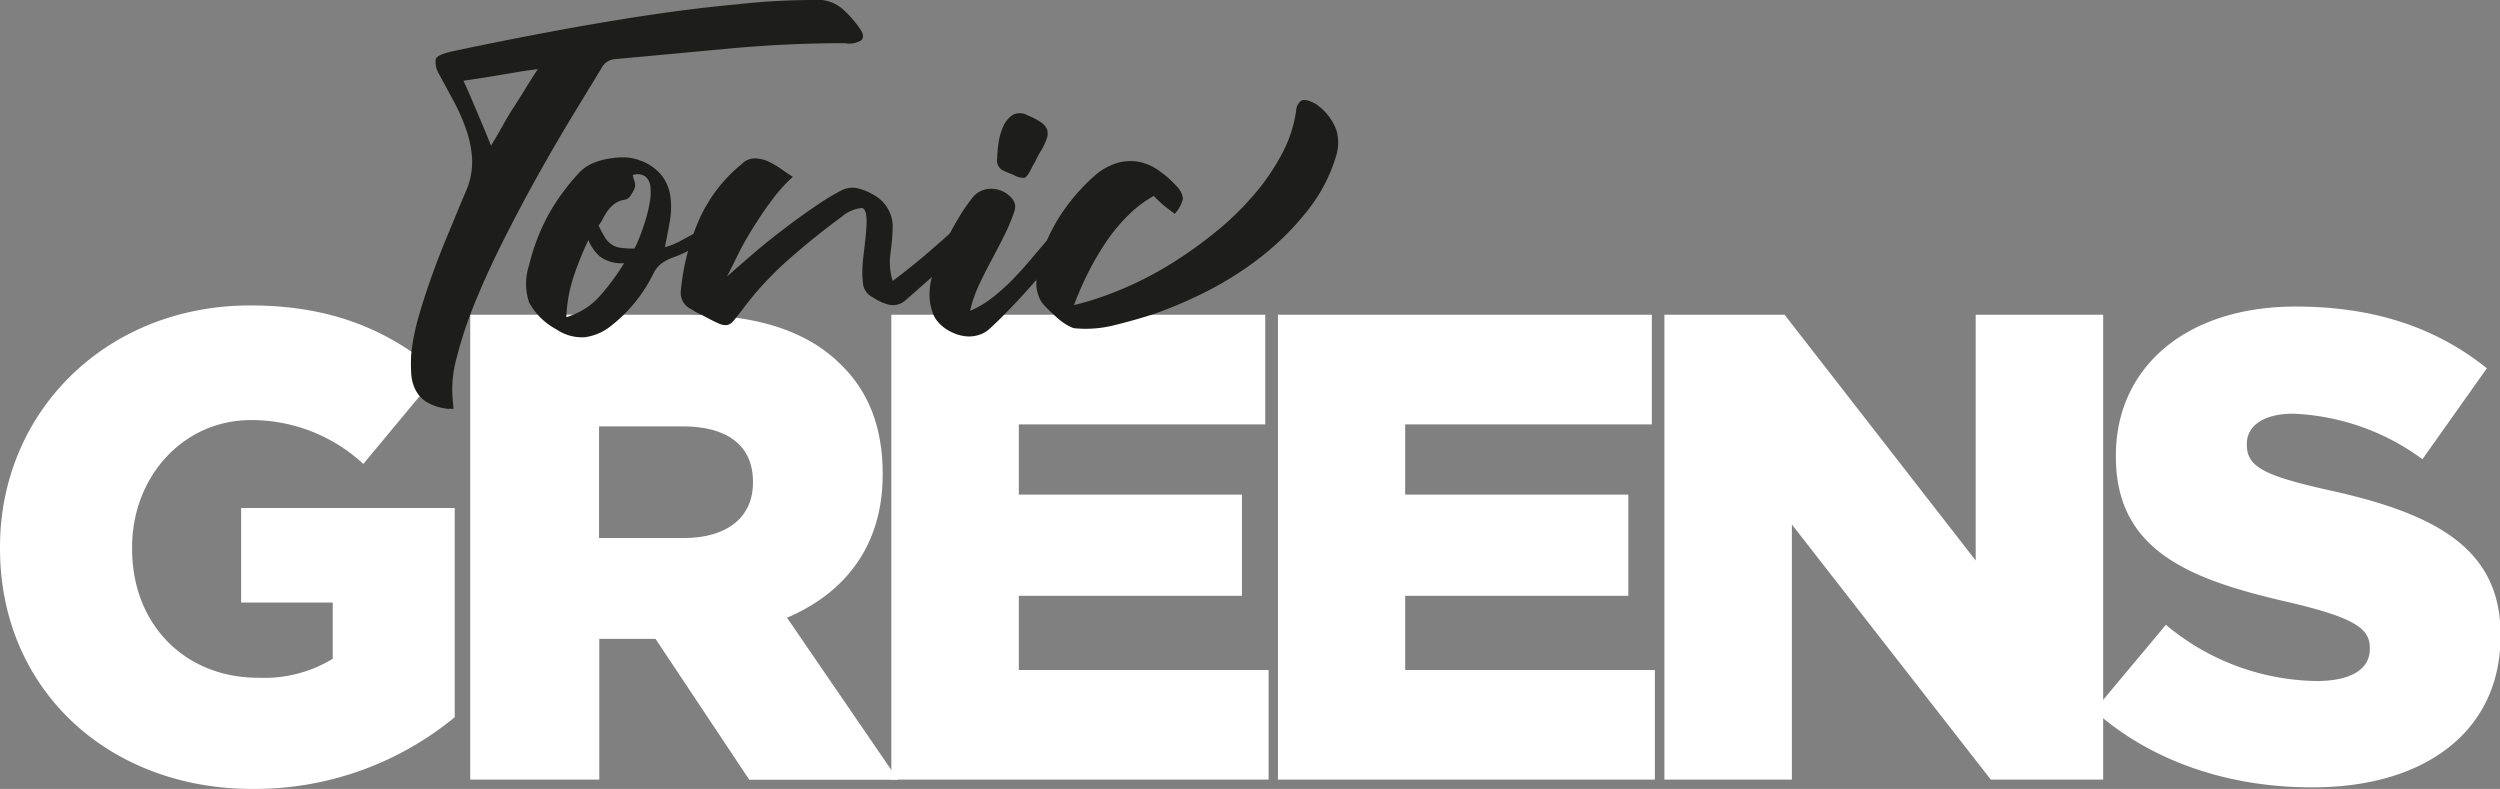
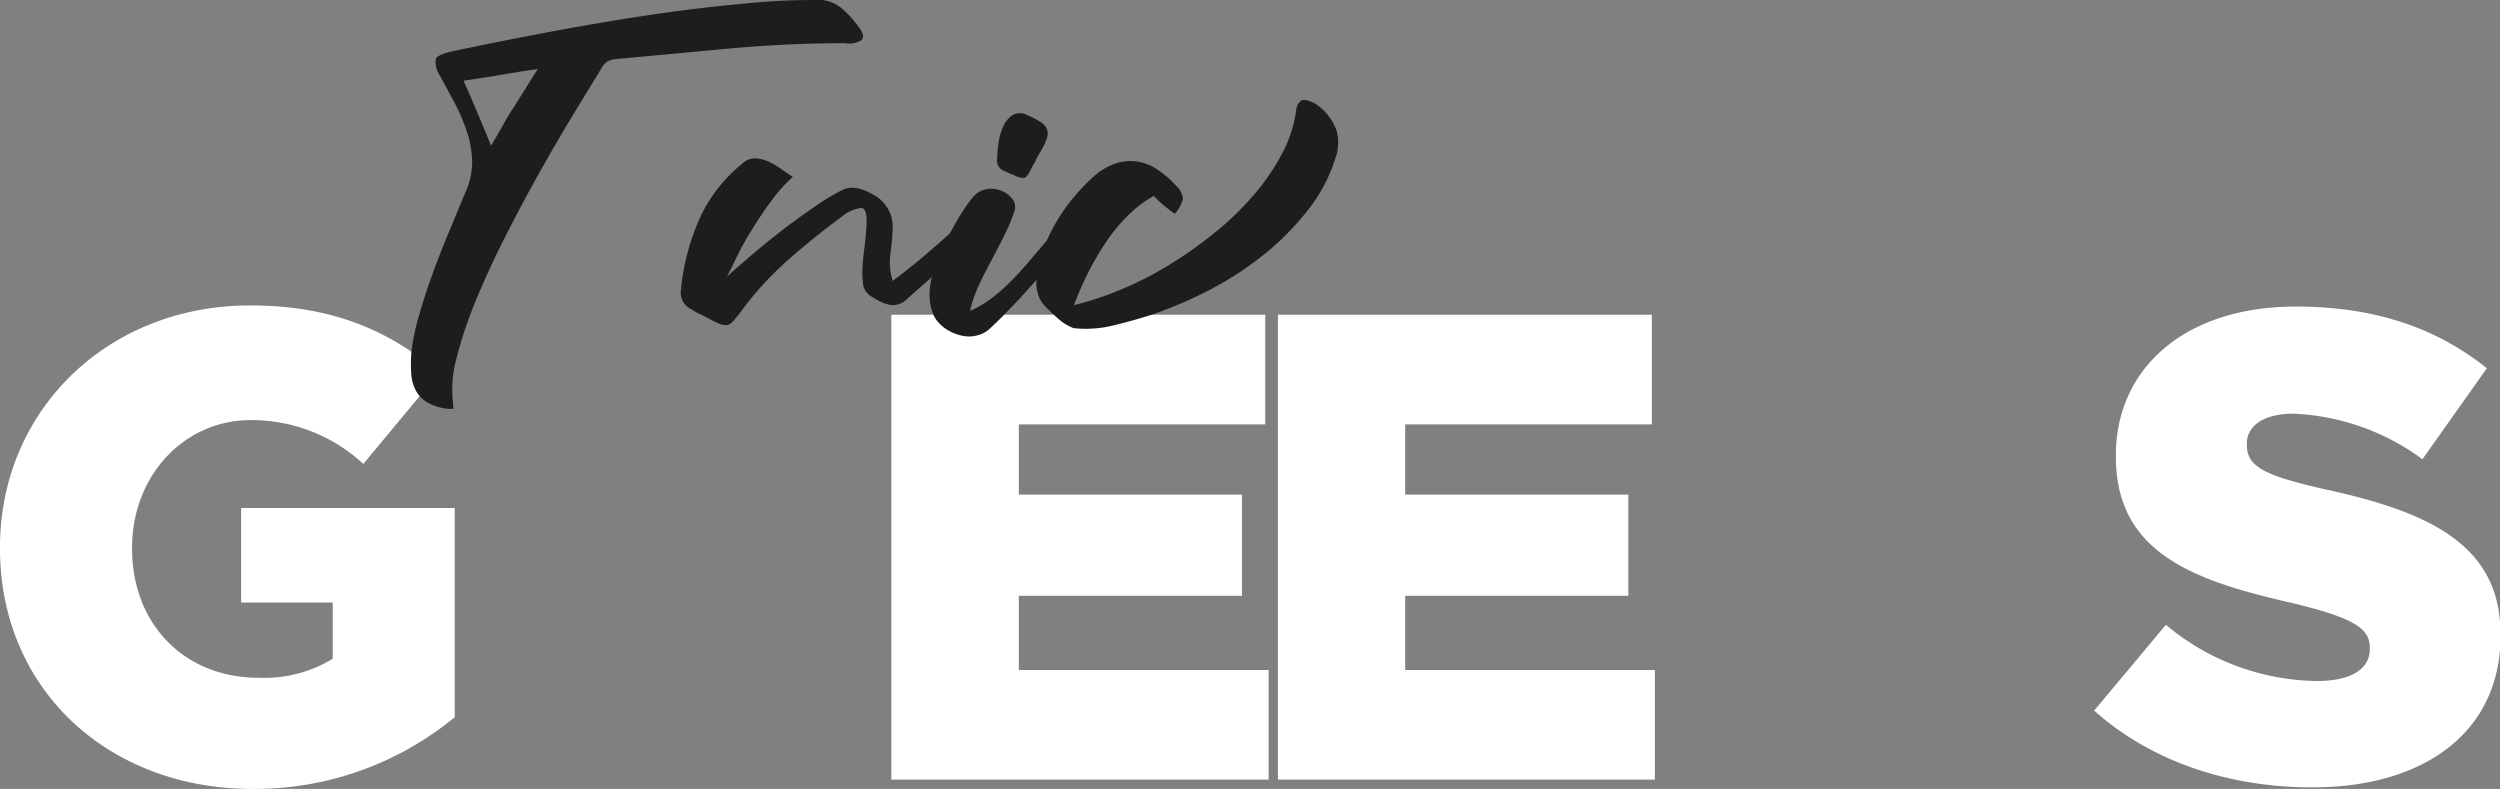
<svg xmlns="http://www.w3.org/2000/svg" viewBox="0 0 222.39 70.18">
  <rect x="0" y="0" width="222.39" height="70.18" fill="#808080" stroke="none" />
  <defs>
    <style>.cls-1{fill:#fff;}.cls-2{fill:#1d1d1b;}</style>
  </defs>
  <g id="Layer_2" data-name="Layer 2">
    <g id="Layer_7" data-name="Layer 7">
      <path class="cls-1" d="M0,48.79v-.12c0-12.05,9.45-21.5,22.27-21.5,7.27,0,12.41,2.24,16.78,6l-6.73,8.1a14.62,14.62,0,0,0-10-3.9c-6,0-10.57,5-10.57,11.34v.12c0,6.68,4.66,11.46,11.22,11.46A11.7,11.7,0,0,0,29.6,58.6v-5H21.45V45.19h19V63.8a28,28,0,0,1-18,6.38C9.63,70.18,0,61.32,0,48.79Z" />
-       <path class="cls-1" d="M41.83,28H61.39c6.32,0,10.69,1.66,13.47,4.49,2.42,2.37,3.66,5.56,3.66,9.63v.12c0,6.33-3.37,10.52-8.51,12.71l9.87,14.41H66.65L58.31,56.83h-5V69.35H41.83Zm19,19.86c3.9,0,6.15-1.89,6.15-4.91v-.12c0-3.25-2.36-4.9-6.2-4.9H53.29v9.93Z" />
      <path class="cls-1" d="M79.29,28h33.26v9.75H90.63V44h19.85v9H90.63V59.6h22.22v9.75H79.29Z" />
      <path class="cls-1" d="M113.68,28h33.26v9.75H125V44h19.85v9H125V59.6h22.21v9.75H113.68Z" />
-       <path class="cls-1" d="M148.06,28h10.69l17,21.86V28h11.34V69.35h-10L159.4,46.66V69.35H148.06Z" />
      <path class="cls-1" d="M186.29,63.21l6.38-7.63a21.3,21.3,0,0,0,13.41,5c3.07,0,4.73-1.06,4.73-2.84v-.12c0-1.71-1.36-2.65-7-4-8.8-2-15.59-4.49-15.59-13v-.12c0-7.68,6.08-13.23,16-13.23,7,0,12.52,1.89,17,5.49l-5.73,8.09A20.78,20.78,0,0,0,204,36.8c-2.77,0-4.13,1.18-4.13,2.66v.11c0,1.9,1.42,2.72,7.15,4,9.51,2.07,15.42,5.14,15.42,12.88v.12c0,8.45-6.68,13.47-16.72,13.47C198.34,70.06,191.37,67.76,186.29,63.21Z" />
      <path class="cls-2" d="M39.88,36.37a4.83,4.83,0,0,1-1.92-.6,2.75,2.75,0,0,1-1-1.09,3.62,3.62,0,0,1-.38-1.46,14.6,14.6,0,0,1,0-1.73,19.27,19.27,0,0,1,.68-3.38c.34-1.2.74-2.42,1.19-3.67s.93-2.48,1.46-3.74,1-2.46,1.51-3.62A6.55,6.55,0,0,0,42,14.29a9.41,9.41,0,0,0-.5-2.68A17.43,17.43,0,0,0,40.36,9L39.05,6.58a2,2,0,0,1-.28-1.35c.11-.23.54-.44,1.31-.63q4.08-.87,8.59-1.72t8.86-1.51q4.34-.65,8.19-1A60.49,60.49,0,0,1,72.4,0a3.34,3.34,0,0,1,2.49.75,9.49,9.49,0,0,1,1.67,1.9q.39.6.06.93a2,2,0,0,1-1.45.26q-5.07,0-10.2.47l-10.24.95a1.45,1.45,0,0,0-1.22.8L51.11,10q-1.44,2.36-3,5.13t-3.07,5.74q-1.53,3-2.67,5.76a37.1,37.1,0,0,0-1.75,5.21,10.33,10.33,0,0,0-.31,4.08c0,.32.06.47,0,.46A2.1,2.1,0,0,0,39.88,36.37ZM41.23,7.18q.68,1.5,1.26,2.91c.4.93.8,1.89,1.19,2.87.4-.66.76-1.28,1.07-1.84s.64-1.12,1-1.65l1-1.6c.33-.54.7-1.12,1.09-1.72-.63.08-1.21.16-1.74.25s-1.05.18-1.56.26l-1.55.26C42.4,7,41.83,7.1,41.23,7.18Z" />
-       <path class="cls-2" d="M62.5,21.71a14.3,14.3,0,0,0-1.31.62,10.17,10.17,0,0,1-1.31.57,4.16,4.16,0,0,0-1,.51,2.57,2.57,0,0,0-.77.95A13.32,13.32,0,0,1,54.34,29,4.65,4.65,0,0,1,52,30a4.06,4.06,0,0,1-2.52-.71,5.94,5.94,0,0,1-2.41-2.38,5.21,5.21,0,0,1,0-3.33,18.41,18.41,0,0,1,1.72-4.49,19.58,19.58,0,0,1,2.75-3.75,3.56,3.56,0,0,1,1.13-.79,5.75,5.75,0,0,1,1.45-.43A7,7,0,0,1,55.62,14,4.33,4.33,0,0,1,57,14.3a4.21,4.21,0,0,1,1.94,1.41,4,4,0,0,1,.71,1.88,7.19,7.19,0,0,1-.08,2.16c-.13.75-.27,1.5-.43,2.24a6.23,6.23,0,0,0,1.54-.64l1.47-.79Zm-12.12,6.5a6.37,6.37,0,0,0,3-1.9,20.81,20.81,0,0,0,2.14-2.9,3.24,3.24,0,0,1-2.18-.61,3.94,3.94,0,0,1-1-1.45,28.49,28.49,0,0,0-1.29,3.19A13,13,0,0,0,50.38,28.21Zm6.06-6.1a9.77,9.77,0,0,0,.47-1.05c.19-.46.36-1,.52-1.49A15,15,0,0,0,57.8,18a4.81,4.81,0,0,0,.06-1.39,1.37,1.37,0,0,0-.45-.91,1.23,1.23,0,0,0-1.13-.12q.07.29.18.6a1,1,0,0,1,0,.55,2.83,2.83,0,0,1-.36.65.81.81,0,0,1-.48.38,2,2,0,0,0-.91.34,2.91,2.91,0,0,0-.59.57,4.78,4.78,0,0,0-.44.69,4.36,4.36,0,0,1-.43.7,9.82,9.82,0,0,0,.57,1.07,2,2,0,0,0,.58.61,1.81,1.81,0,0,0,.79.3A8,8,0,0,0,56.44,22.11Z" />
      <path class="cls-2" d="M85.67,22.15c-.85.79-1.7,1.56-2.56,2.31l-2.59,2.28a1.69,1.69,0,0,1-1.37.38,4.13,4.13,0,0,1-1.48-.66,1.58,1.58,0,0,1-.88-1.07,9,9,0,0,1-.08-1.14c0-.69.08-1.36.16-2s.15-1.34.2-2c.08-1.11-.06-1.69-.41-1.75a3.29,3.29,0,0,0-1.81.8q-2.53,1.86-4.83,3.9a29.07,29.07,0,0,0-4.12,4.53c-.29.37-.52.66-.69.85a.92.92,0,0,1-.56.34,1.48,1.48,0,0,1-.75-.16c-.3-.13-.72-.34-1.25-.63l-.57-.28a2.77,2.77,0,0,1-.53-.32,1.62,1.62,0,0,1-1-1.5,20.45,20.45,0,0,1,1.55-6.28A13.35,13.35,0,0,1,66,14.58a1.6,1.6,0,0,1,1.17-.49,3.11,3.11,0,0,1,1.21.29,7.54,7.54,0,0,1,1.15.68c.37.26.7.49,1,.67a13.41,13.41,0,0,0-1.81,2c-.59.78-1.14,1.59-1.66,2.42s-1,1.65-1.39,2.45-.73,1.49-1,2c.74-.66,1.56-1.37,2.46-2.14s1.81-1.49,2.73-2.19,1.82-1.35,2.7-1.94a19.82,19.82,0,0,1,2.33-1.41,2.13,2.13,0,0,1,1.35-.18,4.84,4.84,0,0,1,1.43.57A3.24,3.24,0,0,1,79.41,20c0,.9-.1,1.76-.2,2.59a5.53,5.53,0,0,0,.2,2.4c.92-.69,1.81-1.39,2.65-2.1s1.69-1.45,2.54-2.22Z" />
      <path class="cls-2" d="M94.77,21.79c-.6.77-1.24,1.54-1.9,2.32s-1.3,1.5-1.92,2.18-1.19,1.26-1.7,1.78-.92.9-1.21,1.17a2.48,2.48,0,0,1-1.09.59,2.85,2.85,0,0,1-1.23.06,3.94,3.94,0,0,1-1.22-.42,3.49,3.49,0,0,1-1.09-.87,2.32,2.32,0,0,1-.44-.77,7,7,0,0,1-.24-.93,5.84,5.84,0,0,1,.2-2.36,16.1,16.1,0,0,1,1-2.63,28.25,28.25,0,0,1,1.33-2.5,14.89,14.89,0,0,1,1.31-1.9,2.1,2.1,0,0,1,1.78-.71,2.39,2.39,0,0,1,1.78,1,1.12,1.12,0,0,1,.12.95A16,16,0,0,1,89.31,21c-.37.74-.75,1.48-1.15,2.22s-.77,1.48-1.11,2.21a10.76,10.76,0,0,0-.75,2.22,8.86,8.86,0,0,0,2-1.19,17.39,17.39,0,0,0,1.88-1.7c.61-.63,1.2-1.3,1.78-2l1.71-2Zm-6.06-7.72a9.43,9.43,0,0,1,.12-1.39,5.26,5.26,0,0,1,.42-1.44,2.36,2.36,0,0,1,.81-1,1.33,1.33,0,0,1,1.31,0,6.8,6.8,0,0,1,1.19.61,1.5,1.5,0,0,1,.57.63,1.21,1.21,0,0,1,0,.8,6,6,0,0,1-.49,1.08c-.14.22-.24.38-.3.5a3,3,0,0,0-.18.36,2.72,2.72,0,0,1-.2.37c-.08.13-.17.31-.27.52-.22.42-.4.66-.56.71a1.77,1.77,0,0,1-1-.28,8.61,8.61,0,0,1-1-.43A1,1,0,0,1,88.71,14.07Z" />
      <path class="cls-2" d="M92.91,27.18a2.21,2.21,0,0,1-.49-.78,3.31,3.31,0,0,1-.22-.89,7.1,7.1,0,0,1,.38-2.69,16.12,16.12,0,0,1,1.18-2.71,15.71,15.71,0,0,1,1.69-2.48,16.62,16.62,0,0,1,1.86-1.94,5.43,5.43,0,0,1,2-1.17,4.22,4.22,0,0,1,1.92-.14,4.51,4.51,0,0,1,1.78.74,9.06,9.06,0,0,1,1.65,1.44,1.82,1.82,0,0,1,.57,1.11,3,3,0,0,1-.73,1.35c-.37-.27-.7-.52-1-.77s-.58-.53-.87-.82a10.55,10.55,0,0,0-2.34,1.79,15.52,15.52,0,0,0-1.94,2.37,25.43,25.43,0,0,0-1.59,2.74,28.12,28.12,0,0,0-1.22,2.81,27.8,27.8,0,0,0,4.14-1.37,30.92,30.92,0,0,0,4.25-2.16,36.94,36.94,0,0,0,4-2.81,25.72,25.72,0,0,0,3.49-3.33,19.69,19.69,0,0,0,2.57-3.7,11.45,11.45,0,0,0,1.31-3.94,1.18,1.18,0,0,1,.42-.85c.22-.17.66-.09,1.32.26a4.92,4.92,0,0,1,1.84,2.33,4,4,0,0,1-.06,2.42,14.36,14.36,0,0,1-2.53,4.77,24.3,24.3,0,0,1-4,4,29.36,29.36,0,0,1-4.81,3.09,37.86,37.86,0,0,1-4.89,2.1c-1.14.37-2.32.7-3.55,1a10.25,10.25,0,0,1-3.54.24,4.52,4.52,0,0,1-1.25-.74A17.26,17.26,0,0,1,92.91,27.18Z" />
    </g>
  </g>
</svg>